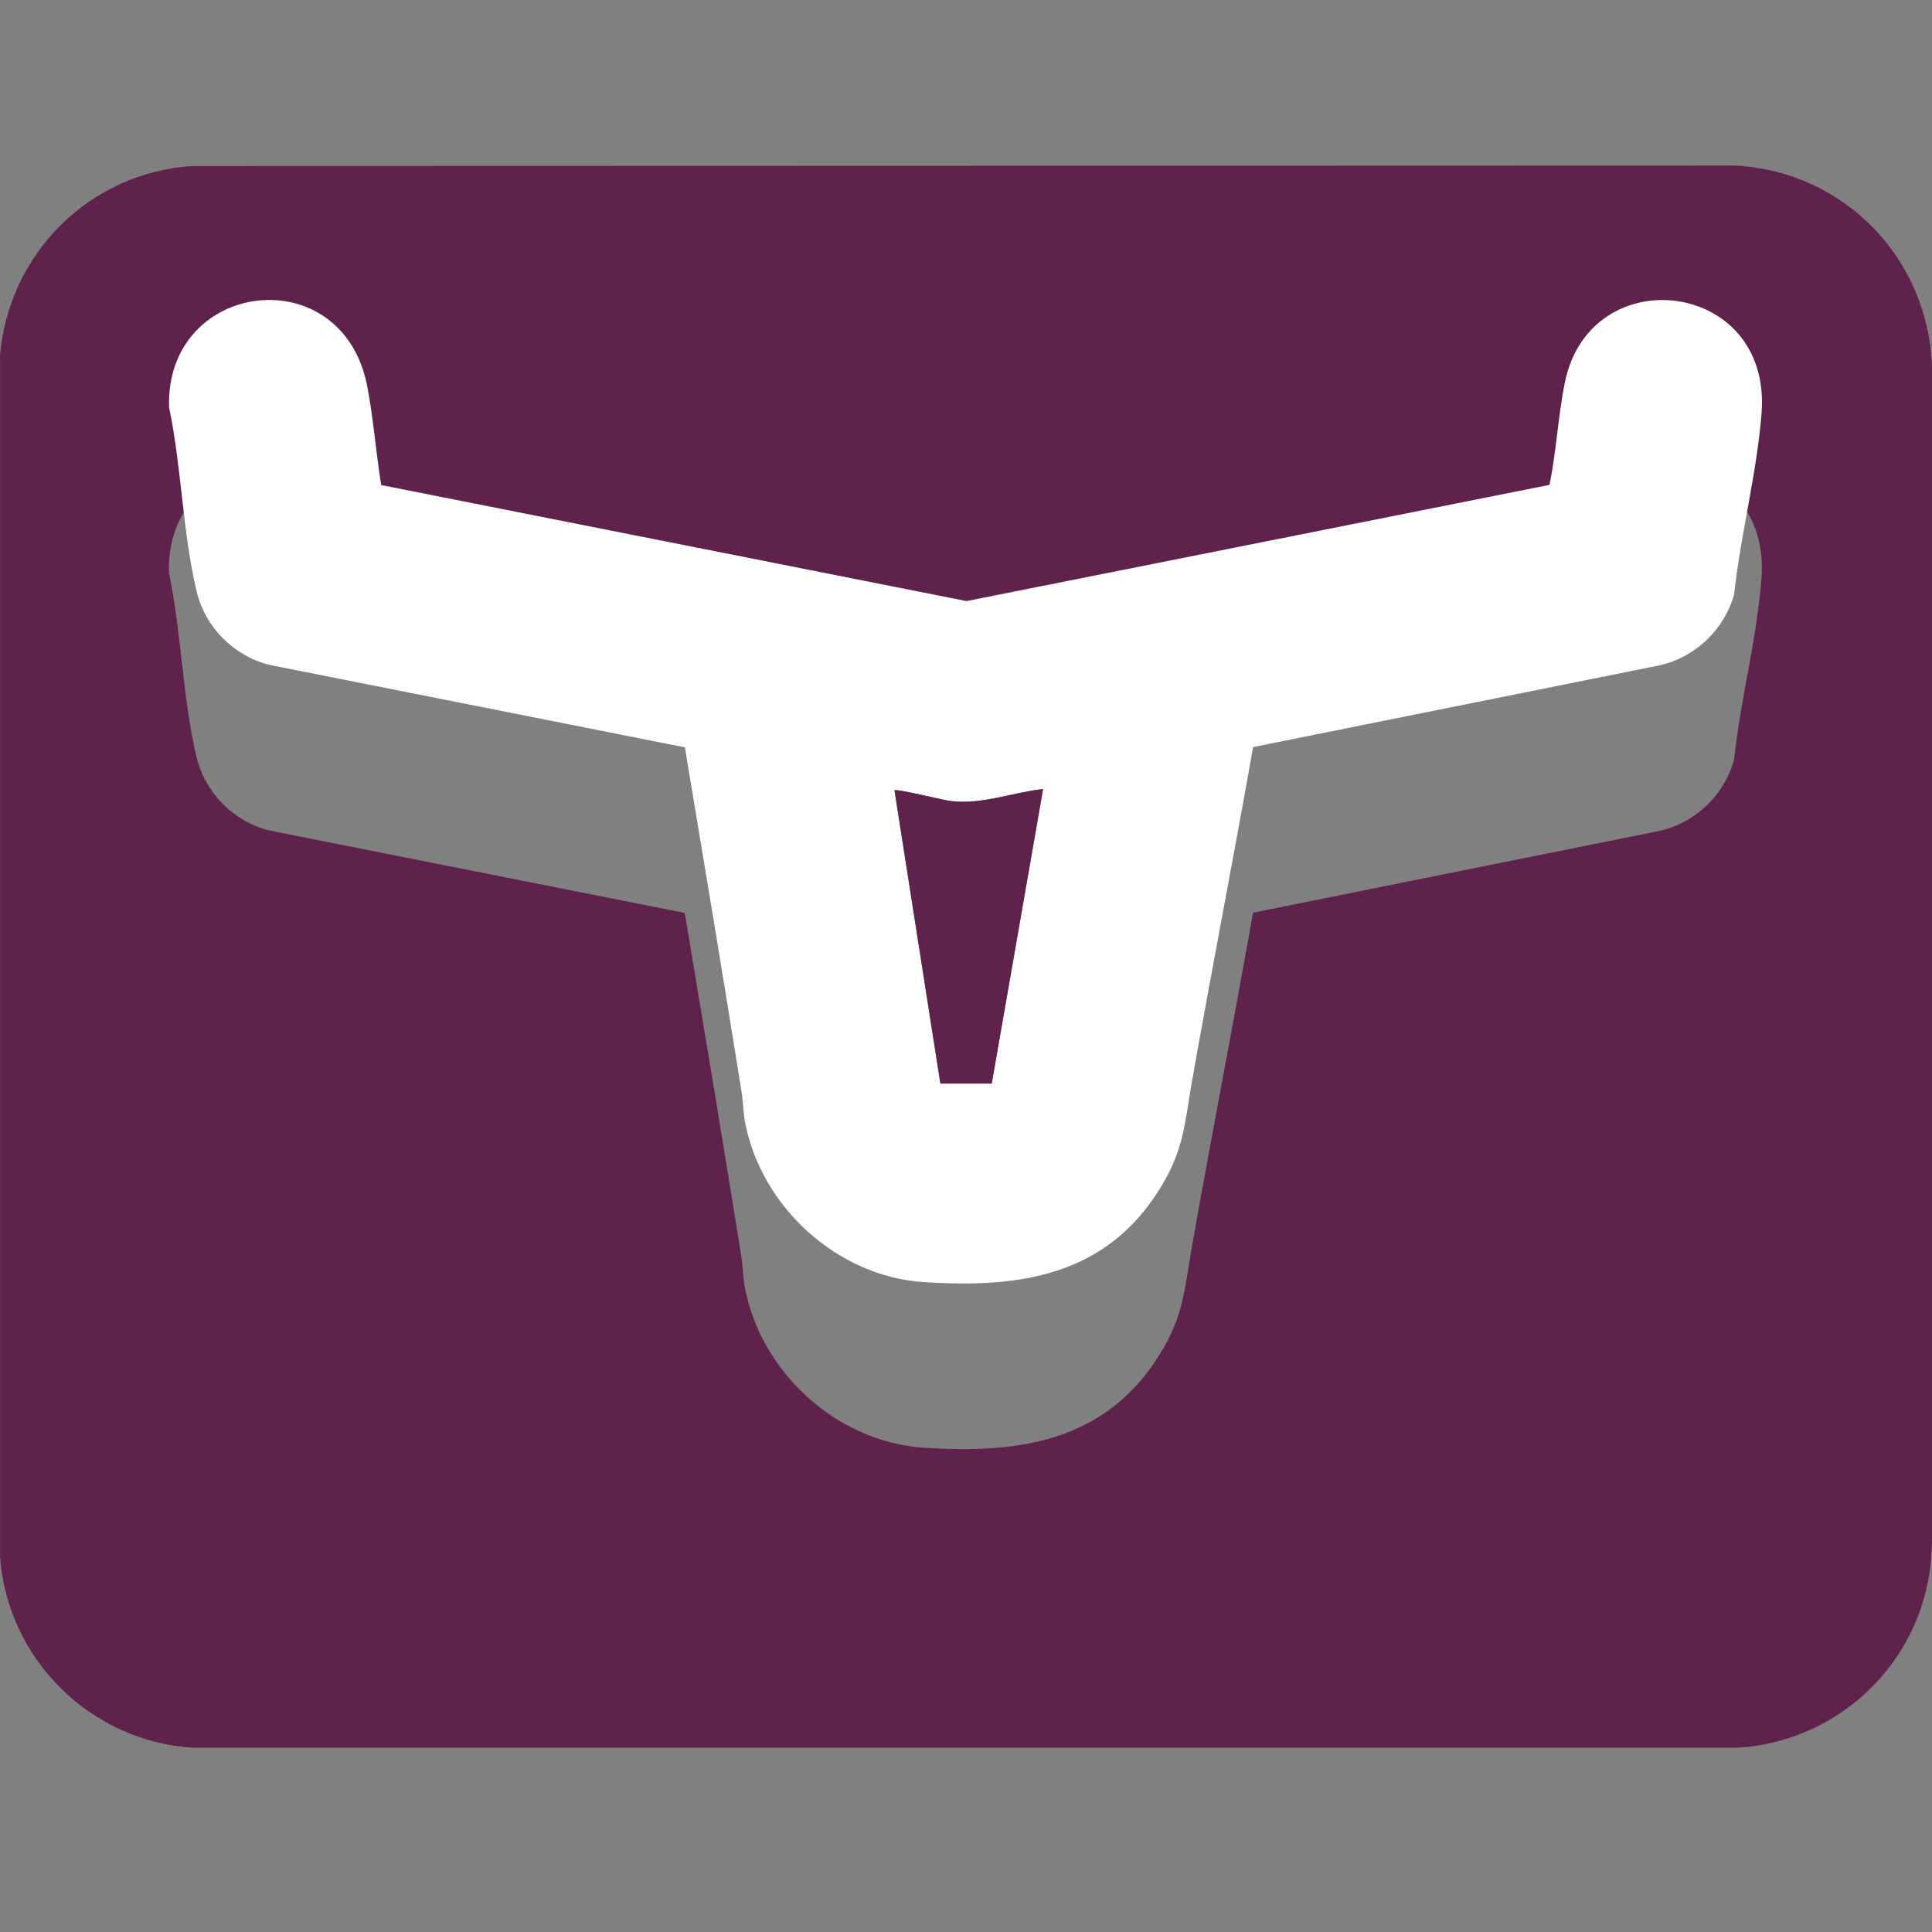
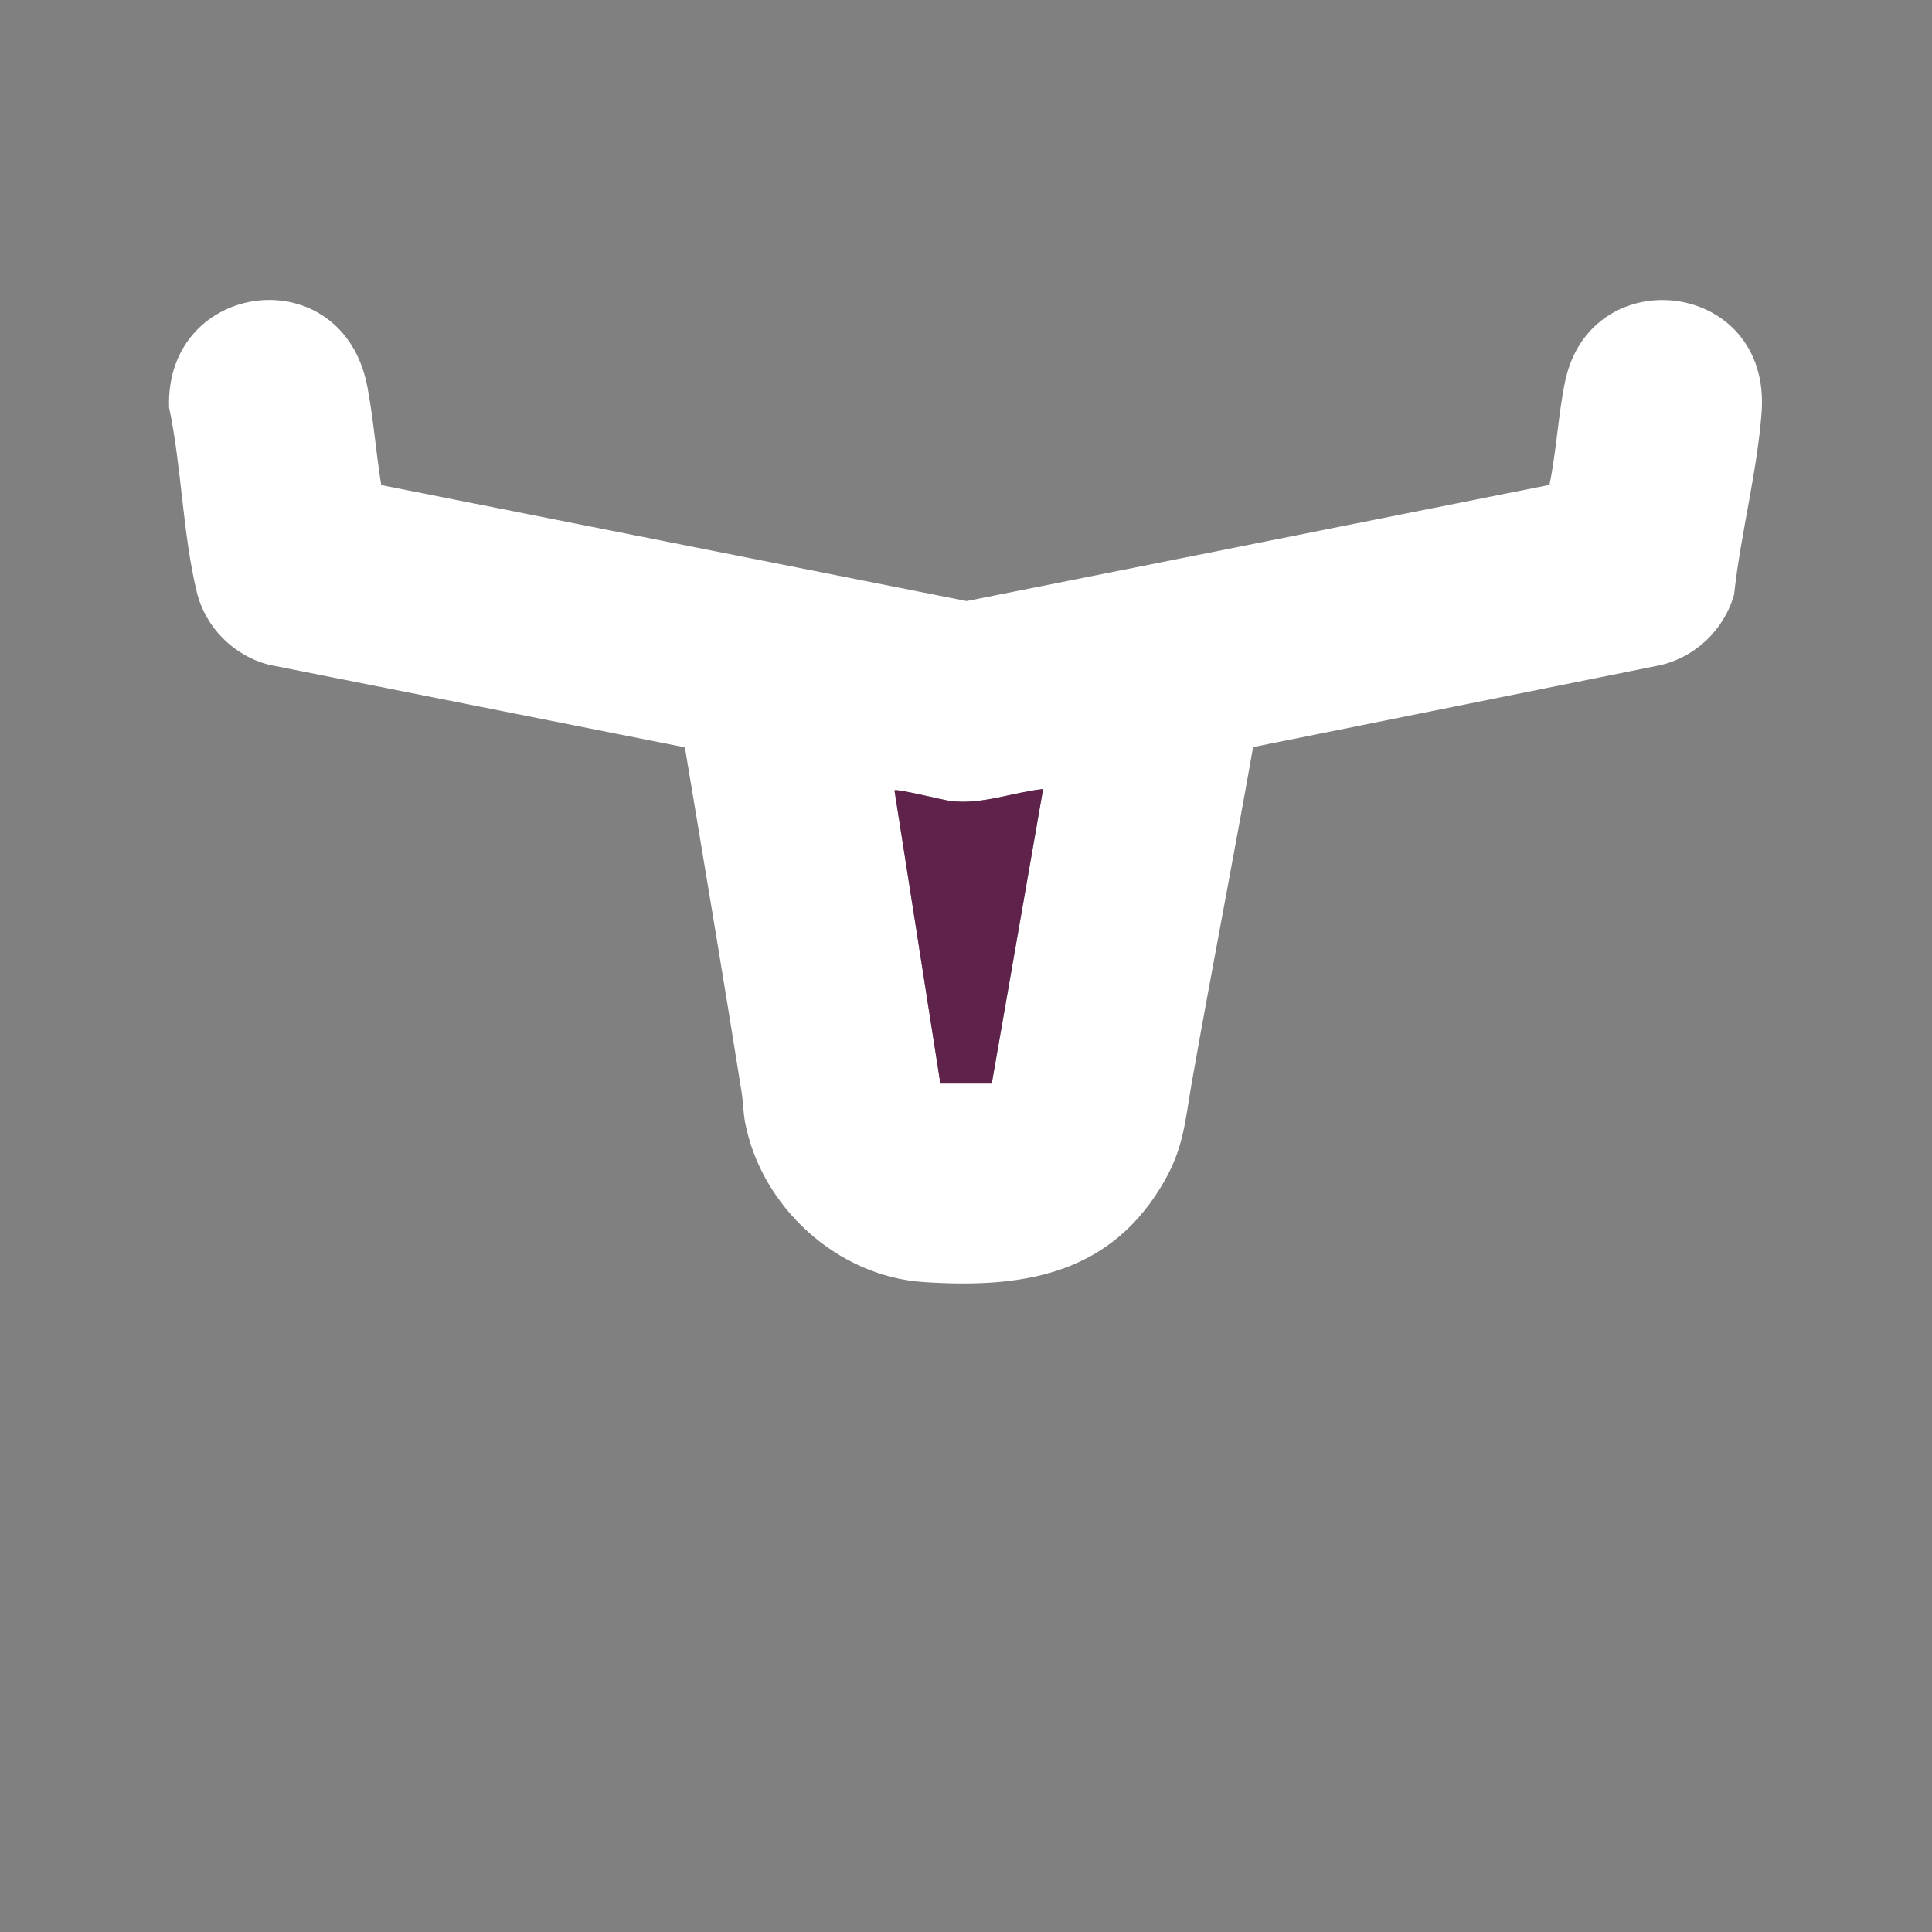
<svg xmlns="http://www.w3.org/2000/svg" width="70" height="70" viewBox="0 0 70 70" fill="none">
  <rect x="0" y="0" width="70" height="70" fill="#808080" stroke="none" />
  <g clip-path="url(#clip0_266_1665)">
-     <path d="M6.945 6.016L62.881 6C66.889 6.216 69.955 9.463 70.004 13.466V55.859L69.953 56.638C69.581 60.267 66.612 63.092 62.981 63.322H6.977C3.271 63.089 0.259 60.102 0.002 56.395V12.88C0.312 9.188 3.236 6.269 6.945 6.016ZM13.808 23.574C13.62 22.411 13.527 21.188 13.31 20.033C12.425 15.308 5.975 16.141 6.122 20.76C6.575 22.907 6.614 25.327 7.124 27.441C7.437 28.735 8.471 29.77 9.761 30.09L24.811 33.078C25.503 37.244 26.207 41.411 26.868 45.583C26.923 45.936 26.923 46.307 26.994 46.679C27.586 49.734 30.323 52.244 33.458 52.452C36.933 52.685 40.056 52.234 42.019 49.071C42.899 47.654 42.911 46.722 43.189 45.15C43.901 41.119 44.687 37.099 45.399 33.068L60.11 30.109C61.414 29.825 62.465 28.821 62.826 27.539C63.057 25.386 63.663 23.092 63.822 20.949C64.181 16.121 57.618 15.361 56.697 19.845C56.448 21.058 56.389 22.352 56.136 23.568L35.017 27.778L13.804 23.574H13.808Z" fill="#5F224A" />
    <path d="M13.808 17.574L35.021 21.778L56.14 17.568C56.393 16.352 56.452 15.058 56.701 13.845C57.622 9.362 64.185 10.121 63.826 14.949C63.667 17.092 63.061 19.386 62.83 21.539C62.469 22.821 61.418 23.825 60.114 24.109L45.403 27.068C44.691 31.099 43.905 35.119 43.193 39.15C42.915 40.722 42.903 41.654 42.023 43.071C40.06 46.234 36.938 46.683 33.462 46.452C30.329 46.244 27.592 43.734 26.998 40.679C26.927 40.307 26.927 39.934 26.872 39.583C26.209 35.411 25.506 31.244 24.815 27.078L9.765 24.09C8.475 23.77 7.439 22.735 7.128 21.442C6.618 19.327 6.579 16.907 6.126 14.76C5.979 10.141 12.427 9.308 13.314 14.033C13.531 15.188 13.625 16.411 13.812 17.574H13.808ZM37.793 28.589C36.666 28.711 35.589 29.162 34.446 29.023C34.168 28.991 32.482 28.564 32.409 28.638L34.072 39.26H35.933L37.793 28.589Z" fill="white" />
    <path d="M37.793 28.589L35.933 39.26H34.072L32.409 28.638C32.482 28.564 34.17 28.991 34.446 29.023C35.589 29.162 36.666 28.711 37.793 28.589Z" fill="#5F224A" />
  </g>
  <defs>
    <clipPath id="clip0_266_1665">
      <rect width="70" height="70" fill="white" transform="translate(0.002)" />
    </clipPath>
  </defs>
</svg>